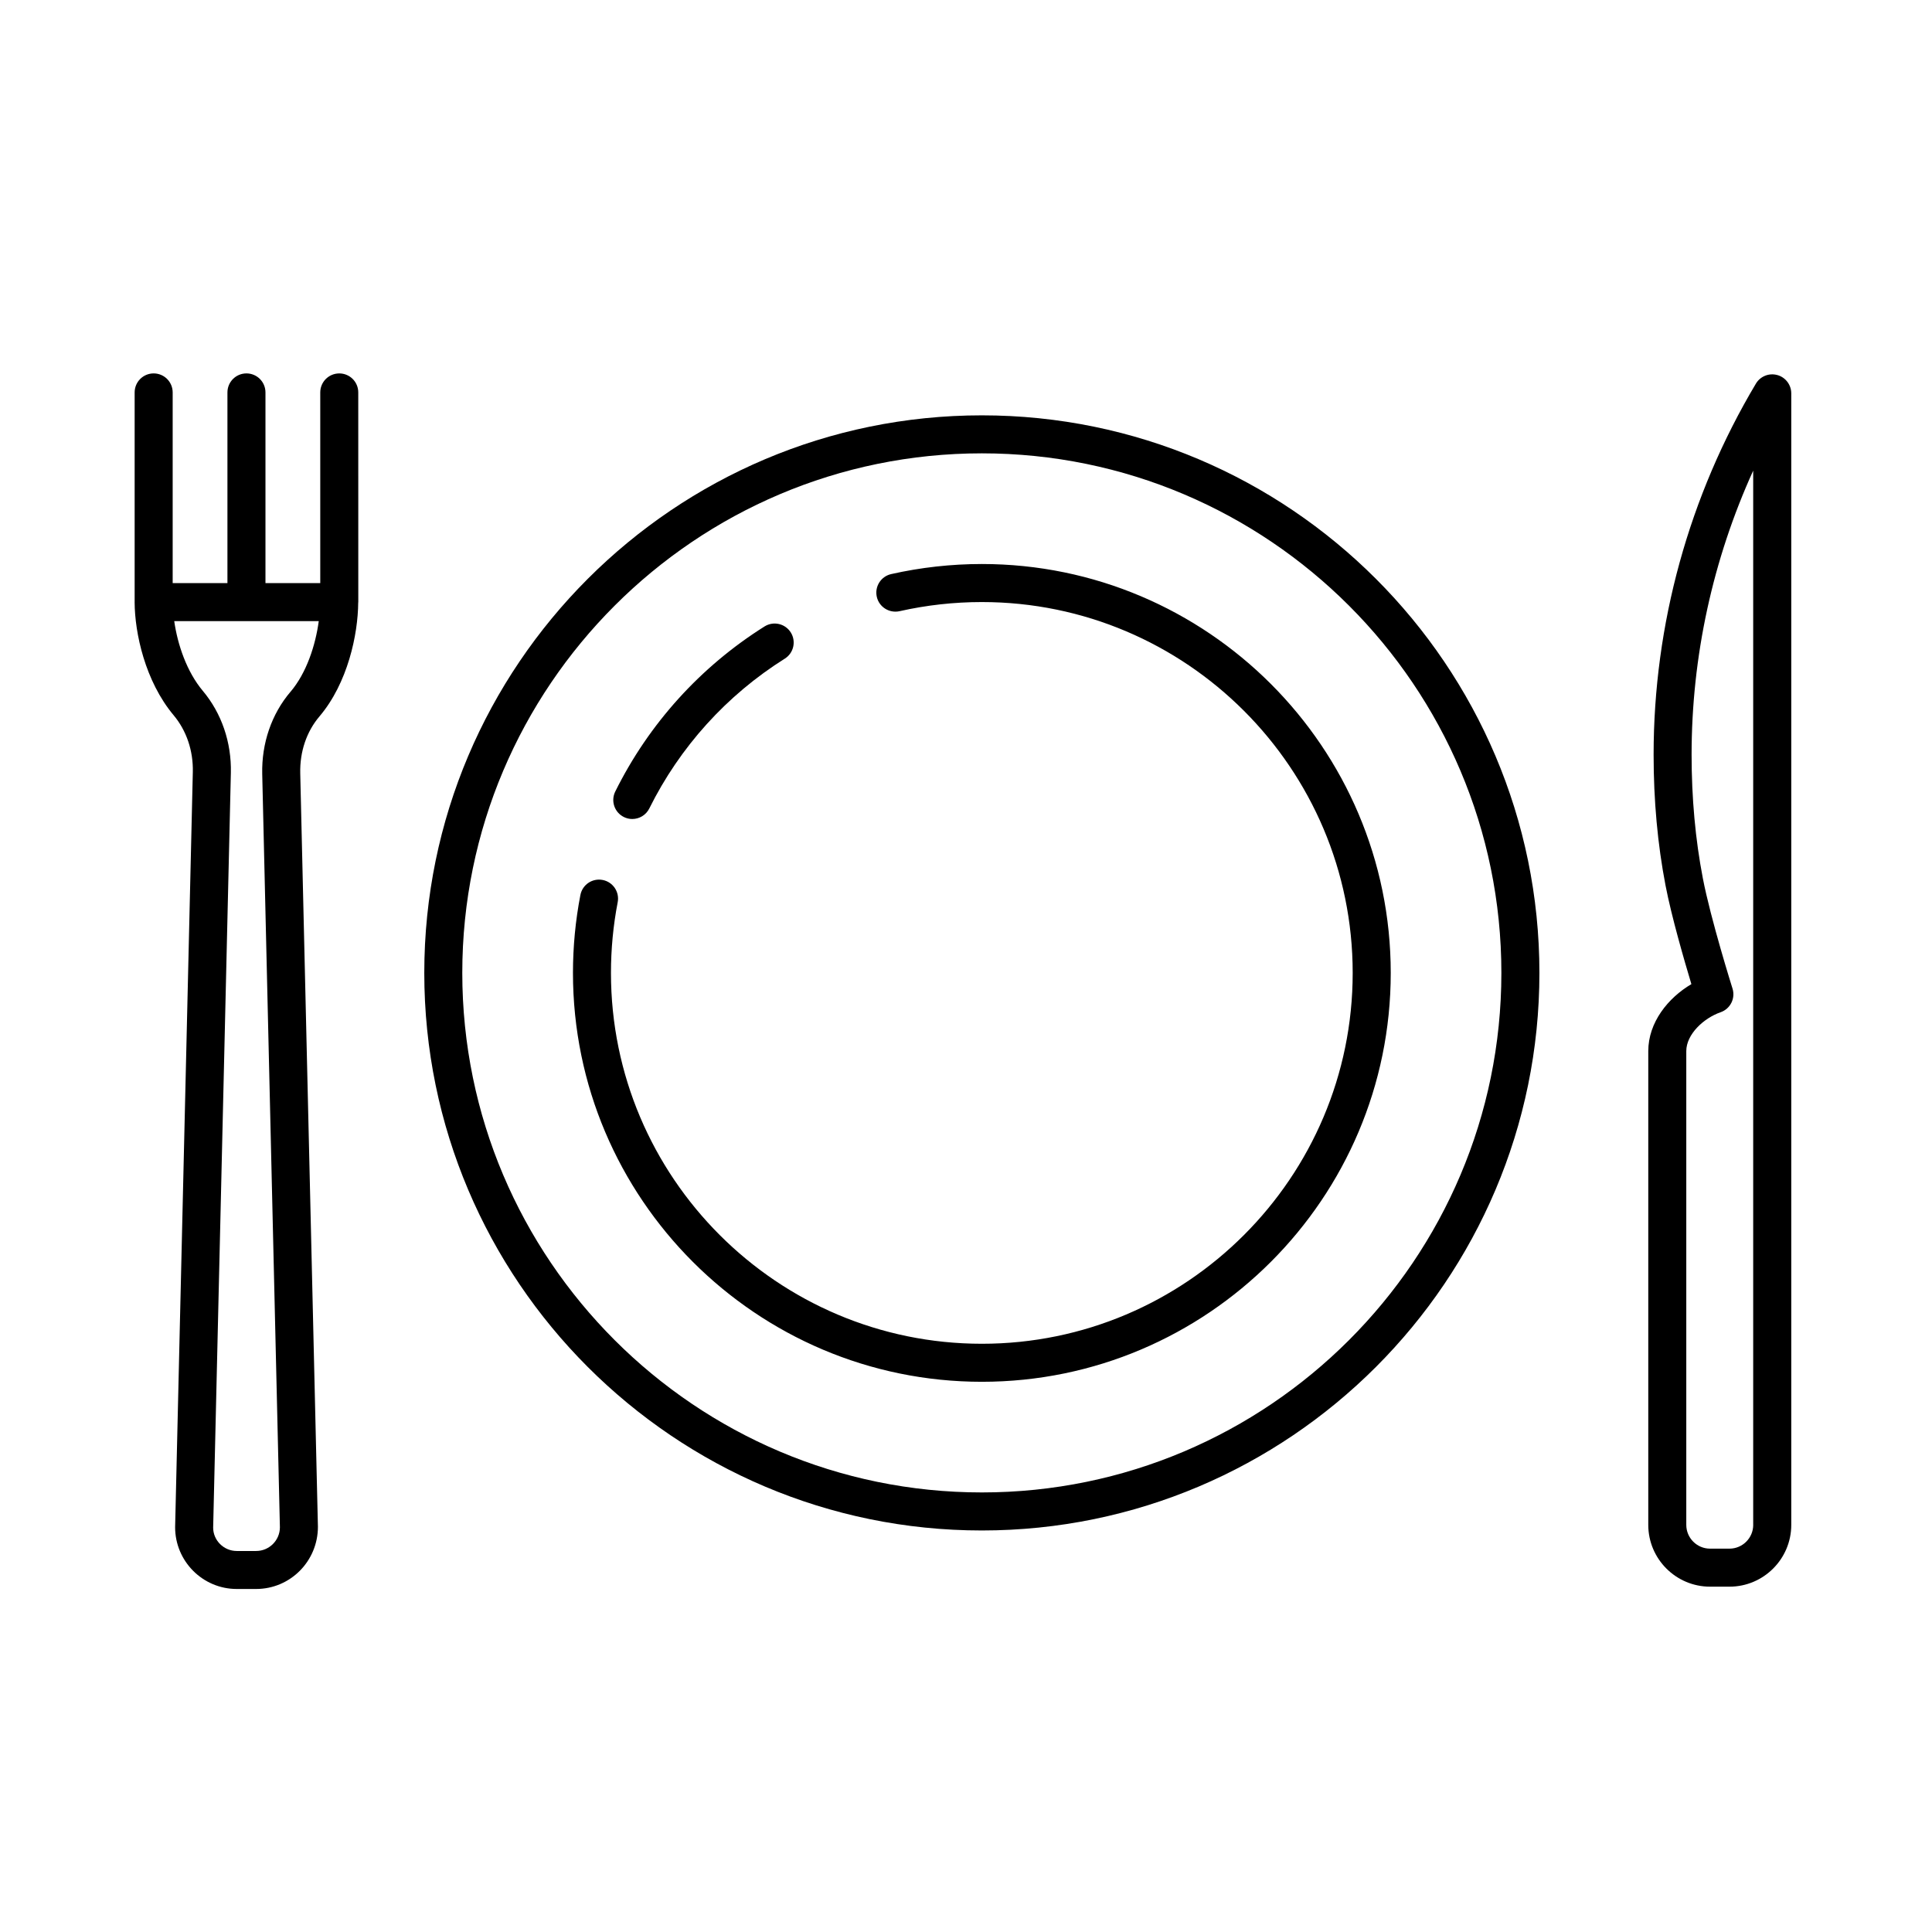
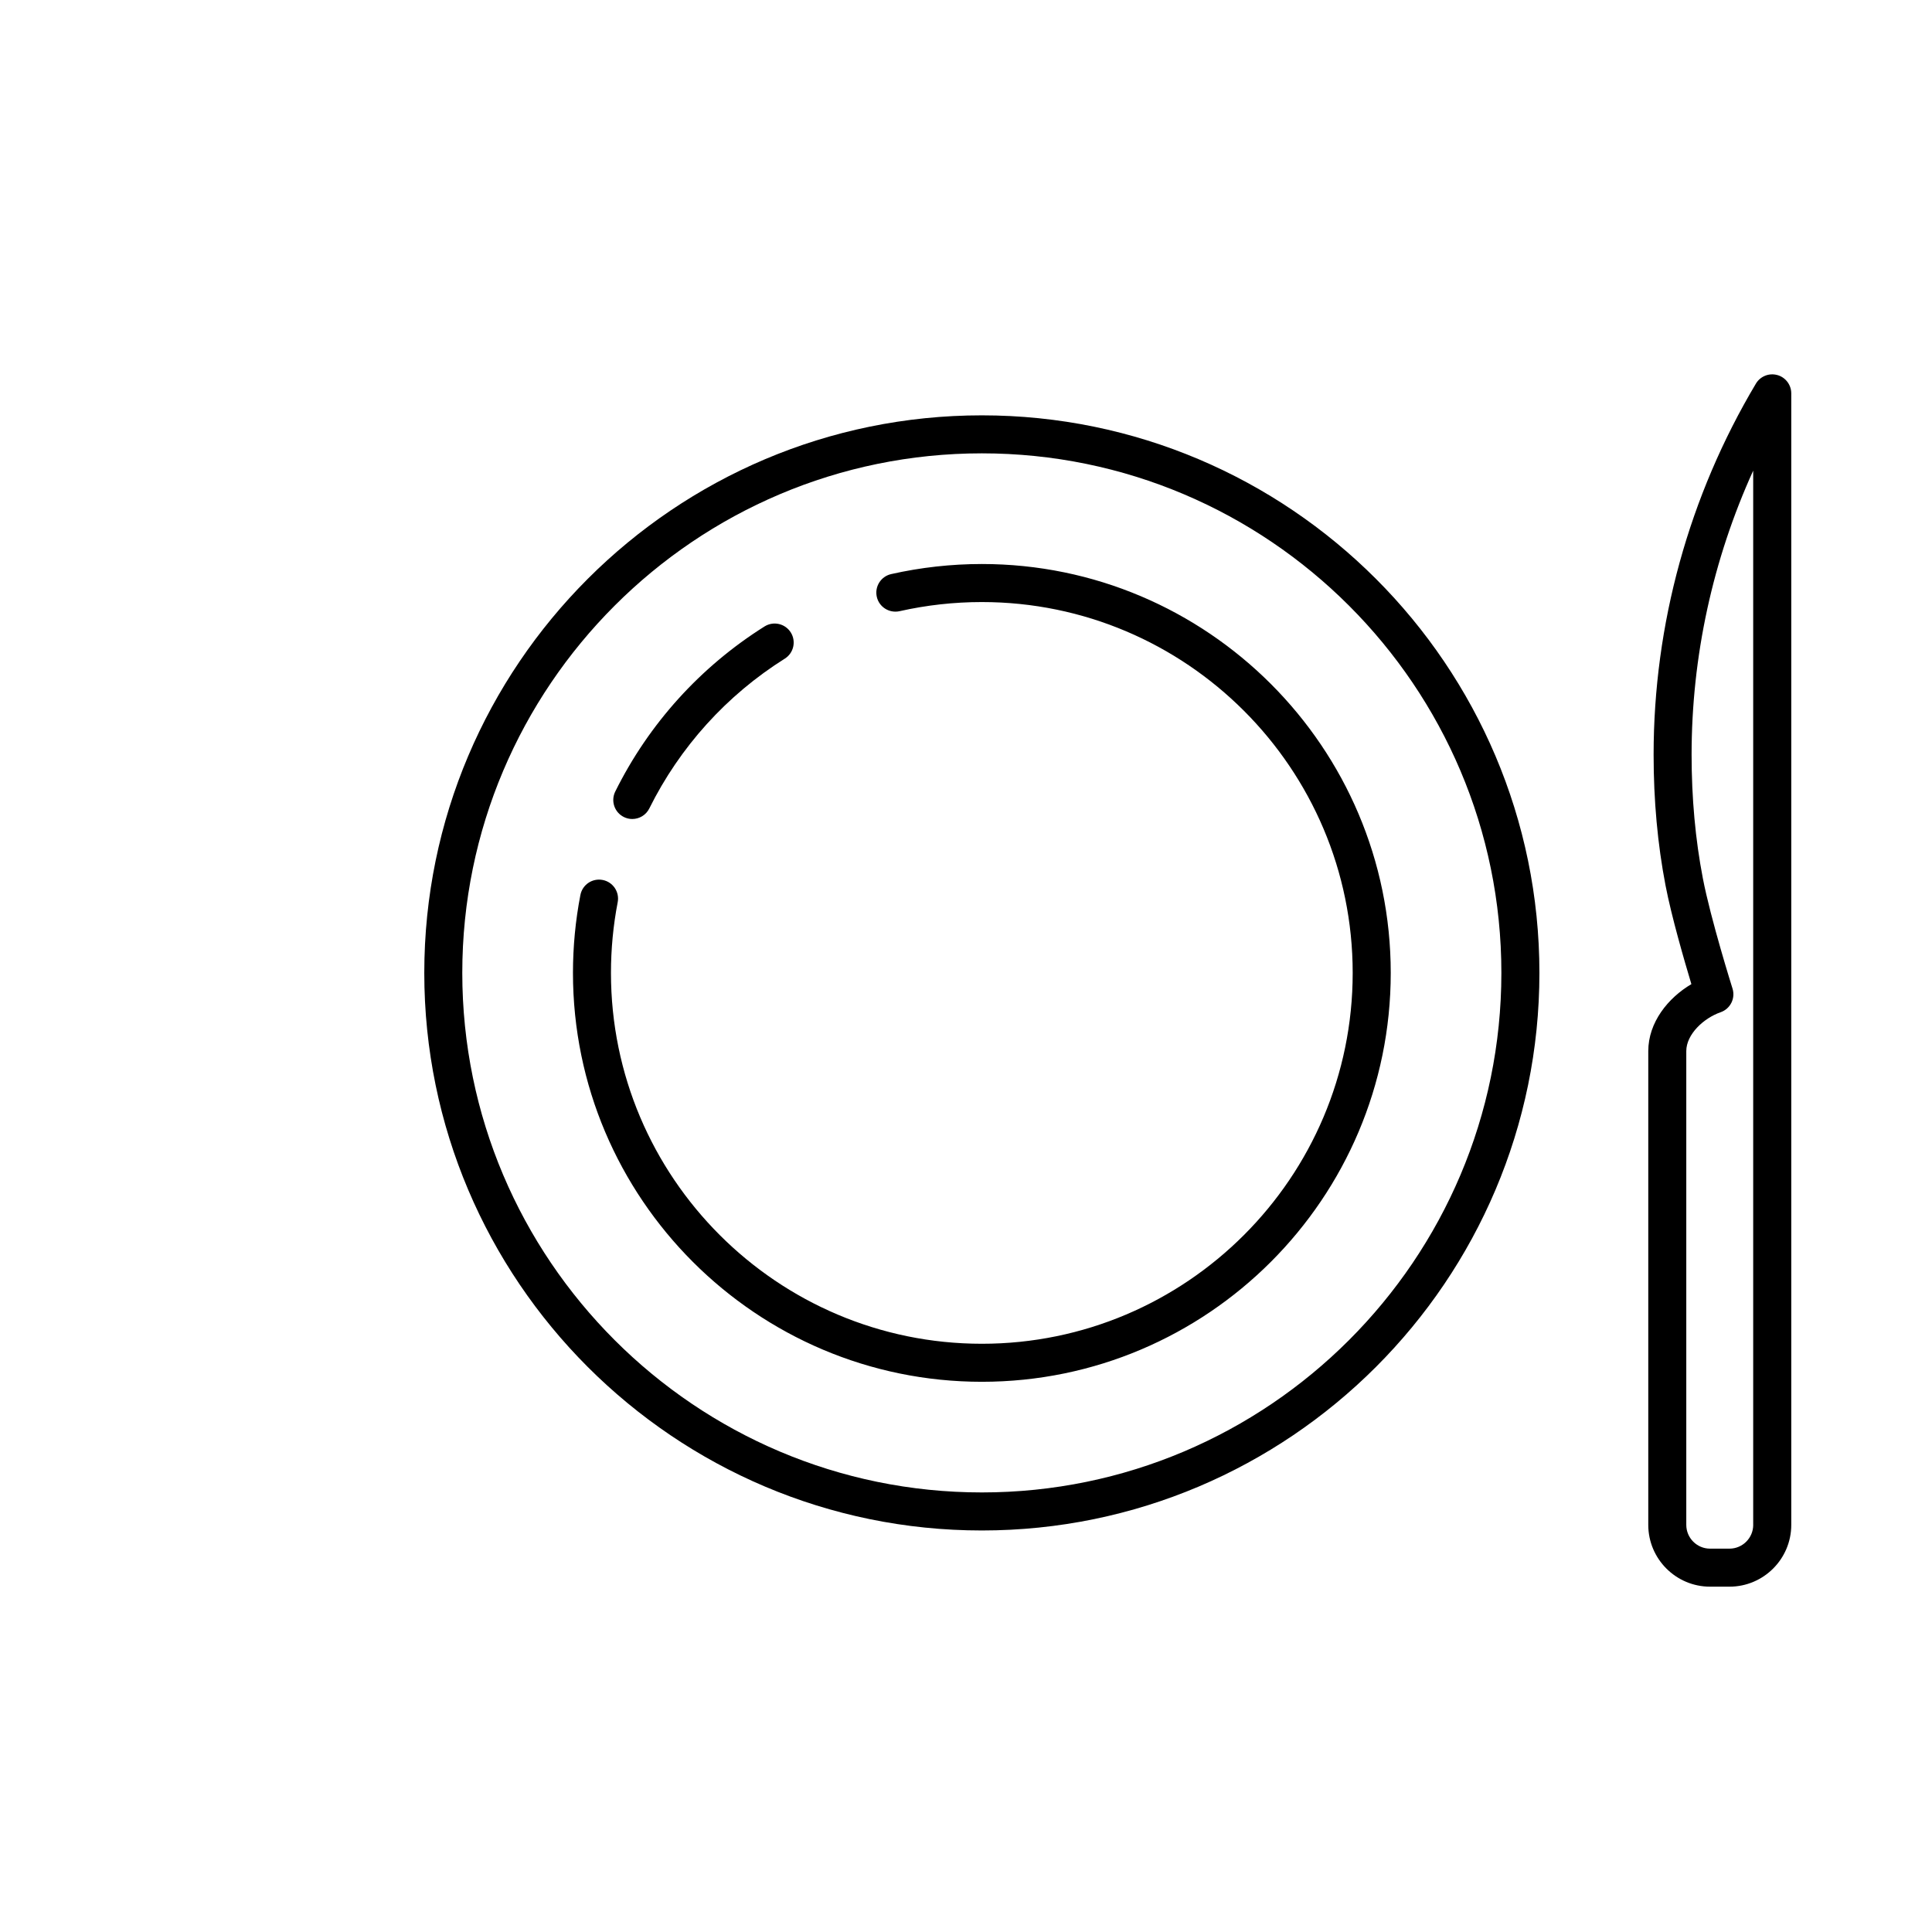
<svg xmlns="http://www.w3.org/2000/svg" fill="#000000" width="800px" height="800px" version="1.1" viewBox="144 144 512 512">
  <g>
    <path d="m404.2 254.07c-81.477 0-147.76 66.281-147.76 147.76s66.285 147.76 147.76 147.76c81.477 0 147.76-66.285 147.76-147.76s-66.281-147.76-147.76-147.76zm0 285.44c-75.918 0-137.69-61.766-137.69-137.69 0-75.914 61.766-137.68 137.69-137.68 75.914 0 137.68 61.766 137.68 137.68 0 75.926-61.766 137.69-137.68 137.69zm-94.871-178.99c0.719 0.359 1.48 0.523 2.231 0.523 1.855 0 3.641-1.027 4.516-2.801 8.082-16.281 20.488-30.012 35.902-39.695 2.359-1.48 3.062-4.59 1.582-6.949-1.484-2.352-4.594-3.062-6.949-1.582-16.984 10.672-30.668 25.801-39.562 43.75-1.238 2.496-0.215 5.519 2.281 6.754zm94.871-67.051c-8.102 0-16.191 0.902-24.035 2.672-2.711 0.613-4.418 3.309-3.805 6.027 0.613 2.711 3.316 4.398 6.027 3.805 7.113-1.605 14.449-2.422 21.809-2.422 54.195 0 98.281 44.09 98.281 98.281 0 54.195-44.082 98.281-98.277 98.281-54.195-0.004-98.289-44.09-98.289-98.285 0-6.293 0.598-12.594 1.785-18.73 0.527-2.731-1.258-5.371-3.988-5.898-2.754-0.527-5.371 1.258-5.898 3.988-1.309 6.762-1.969 13.707-1.969 20.641 0 59.746 48.609 108.36 108.36 108.36 59.746 0 108.36-48.609 108.36-108.36-0.004-59.754-48.617-108.36-108.36-108.36z" />
-     <path d="m233.91 242.96c-2.785 0-5.039 2.254-5.039 5.039v50.527h-14.52v-50.531c0-2.785-2.254-5.039-5.039-5.039s-5.039 2.254-5.039 5.039v50.527h-14.512v-50.527c0-2.785-2.254-5.039-5.039-5.039-2.785 0-5.039 2.254-5.039 5.039v55.57c0 0.012-0.004 0.02-0.004 0.031 0.039 8.168 2.769 20.906 10.332 29.945 3.414 4.074 5.219 9.418 5.09 15.039l-4.691 200.14c0 9.027 7.32 16.375 16.324 16.375h5.144c9.027 0 16.375-7.344 16.375-16.488l-4.684-199.7c-0.133-5.688 1.672-11.027 5.09-15.047 7.5-8.828 10.219-21.75 10.27-30.18 0-0.039 0.023-0.074 0.023-0.117l-0.008-55.57c0-2.785-2.25-5.035-5.035-5.035zm-12.93 84.371c-5.019 5.898-7.68 13.648-7.488 21.809l4.684 199.59c0 3.473-2.828 6.297-6.297 6.297h-5.144c-3.445 0-6.246-2.828-6.246-6.184l4.691-200.02c0.188-8.074-2.449-15.801-7.441-21.746-4.254-5.078-6.676-12.242-7.566-18.477h38.301c-0.867 6.441-3.258 13.758-7.492 18.738z" />
    <path d="m615 243.39c-2.188-0.605-4.508 0.328-5.668 2.277-17.738 29.762-27.109 63.773-27.109 98.348 0 12.113 1.066 23.773 3.164 34.66 1.582 8.223 4.984 19.93 6.848 26.129-6.188 3.652-11.426 10.141-11.426 17.754v125.55c0 9.027 7.344 16.375 16.375 16.375h5.144c9.027 0 16.375-7.344 16.375-16.375v-299.87c-0.008-2.262-1.523-4.254-3.703-4.852zm-6.379 304.72c0 3.473-2.828 6.297-6.297 6.297h-5.144c-3.473 0-6.297-2.828-6.297-6.297v-125.55c0-4.473 4.625-8.75 9.098-10.309 2.574-0.891 3.969-3.672 3.152-6.273-0.059-0.18-5.769-18.359-7.859-29.211-1.98-10.262-2.984-21.281-2.984-32.754 0-26.016 5.602-51.695 16.324-75.289v279.38z" />
  </g>
</svg>